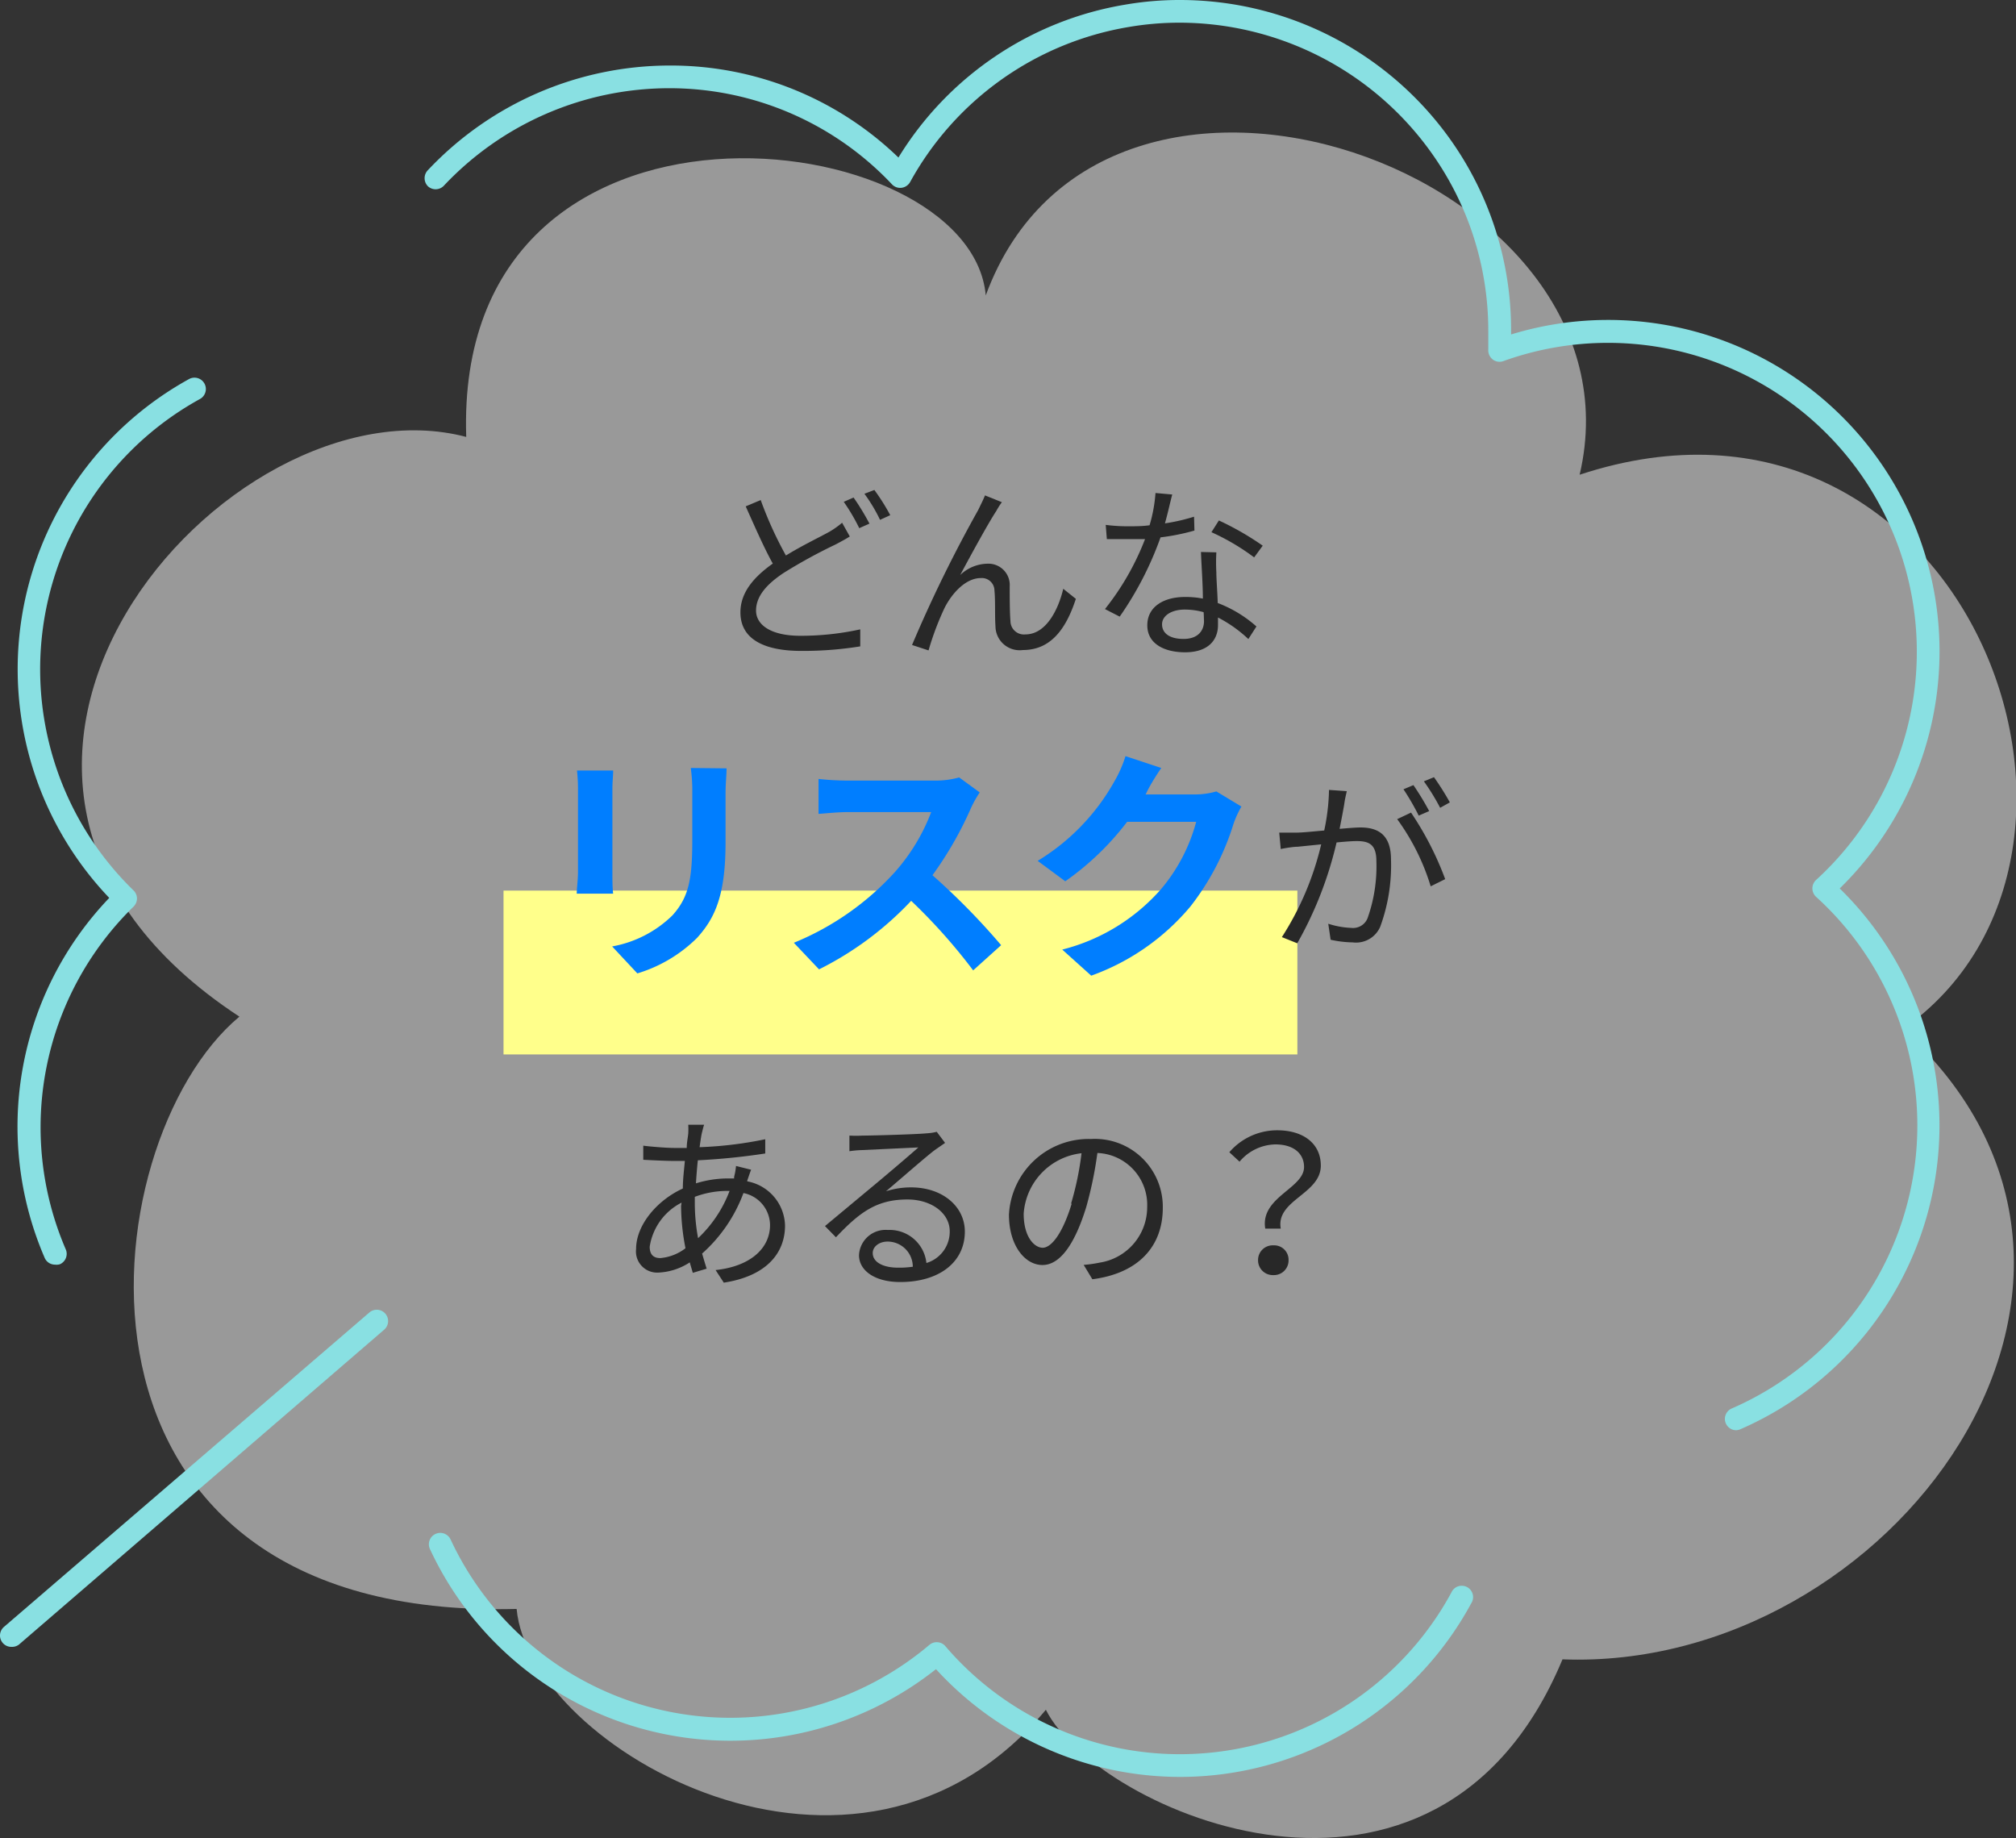
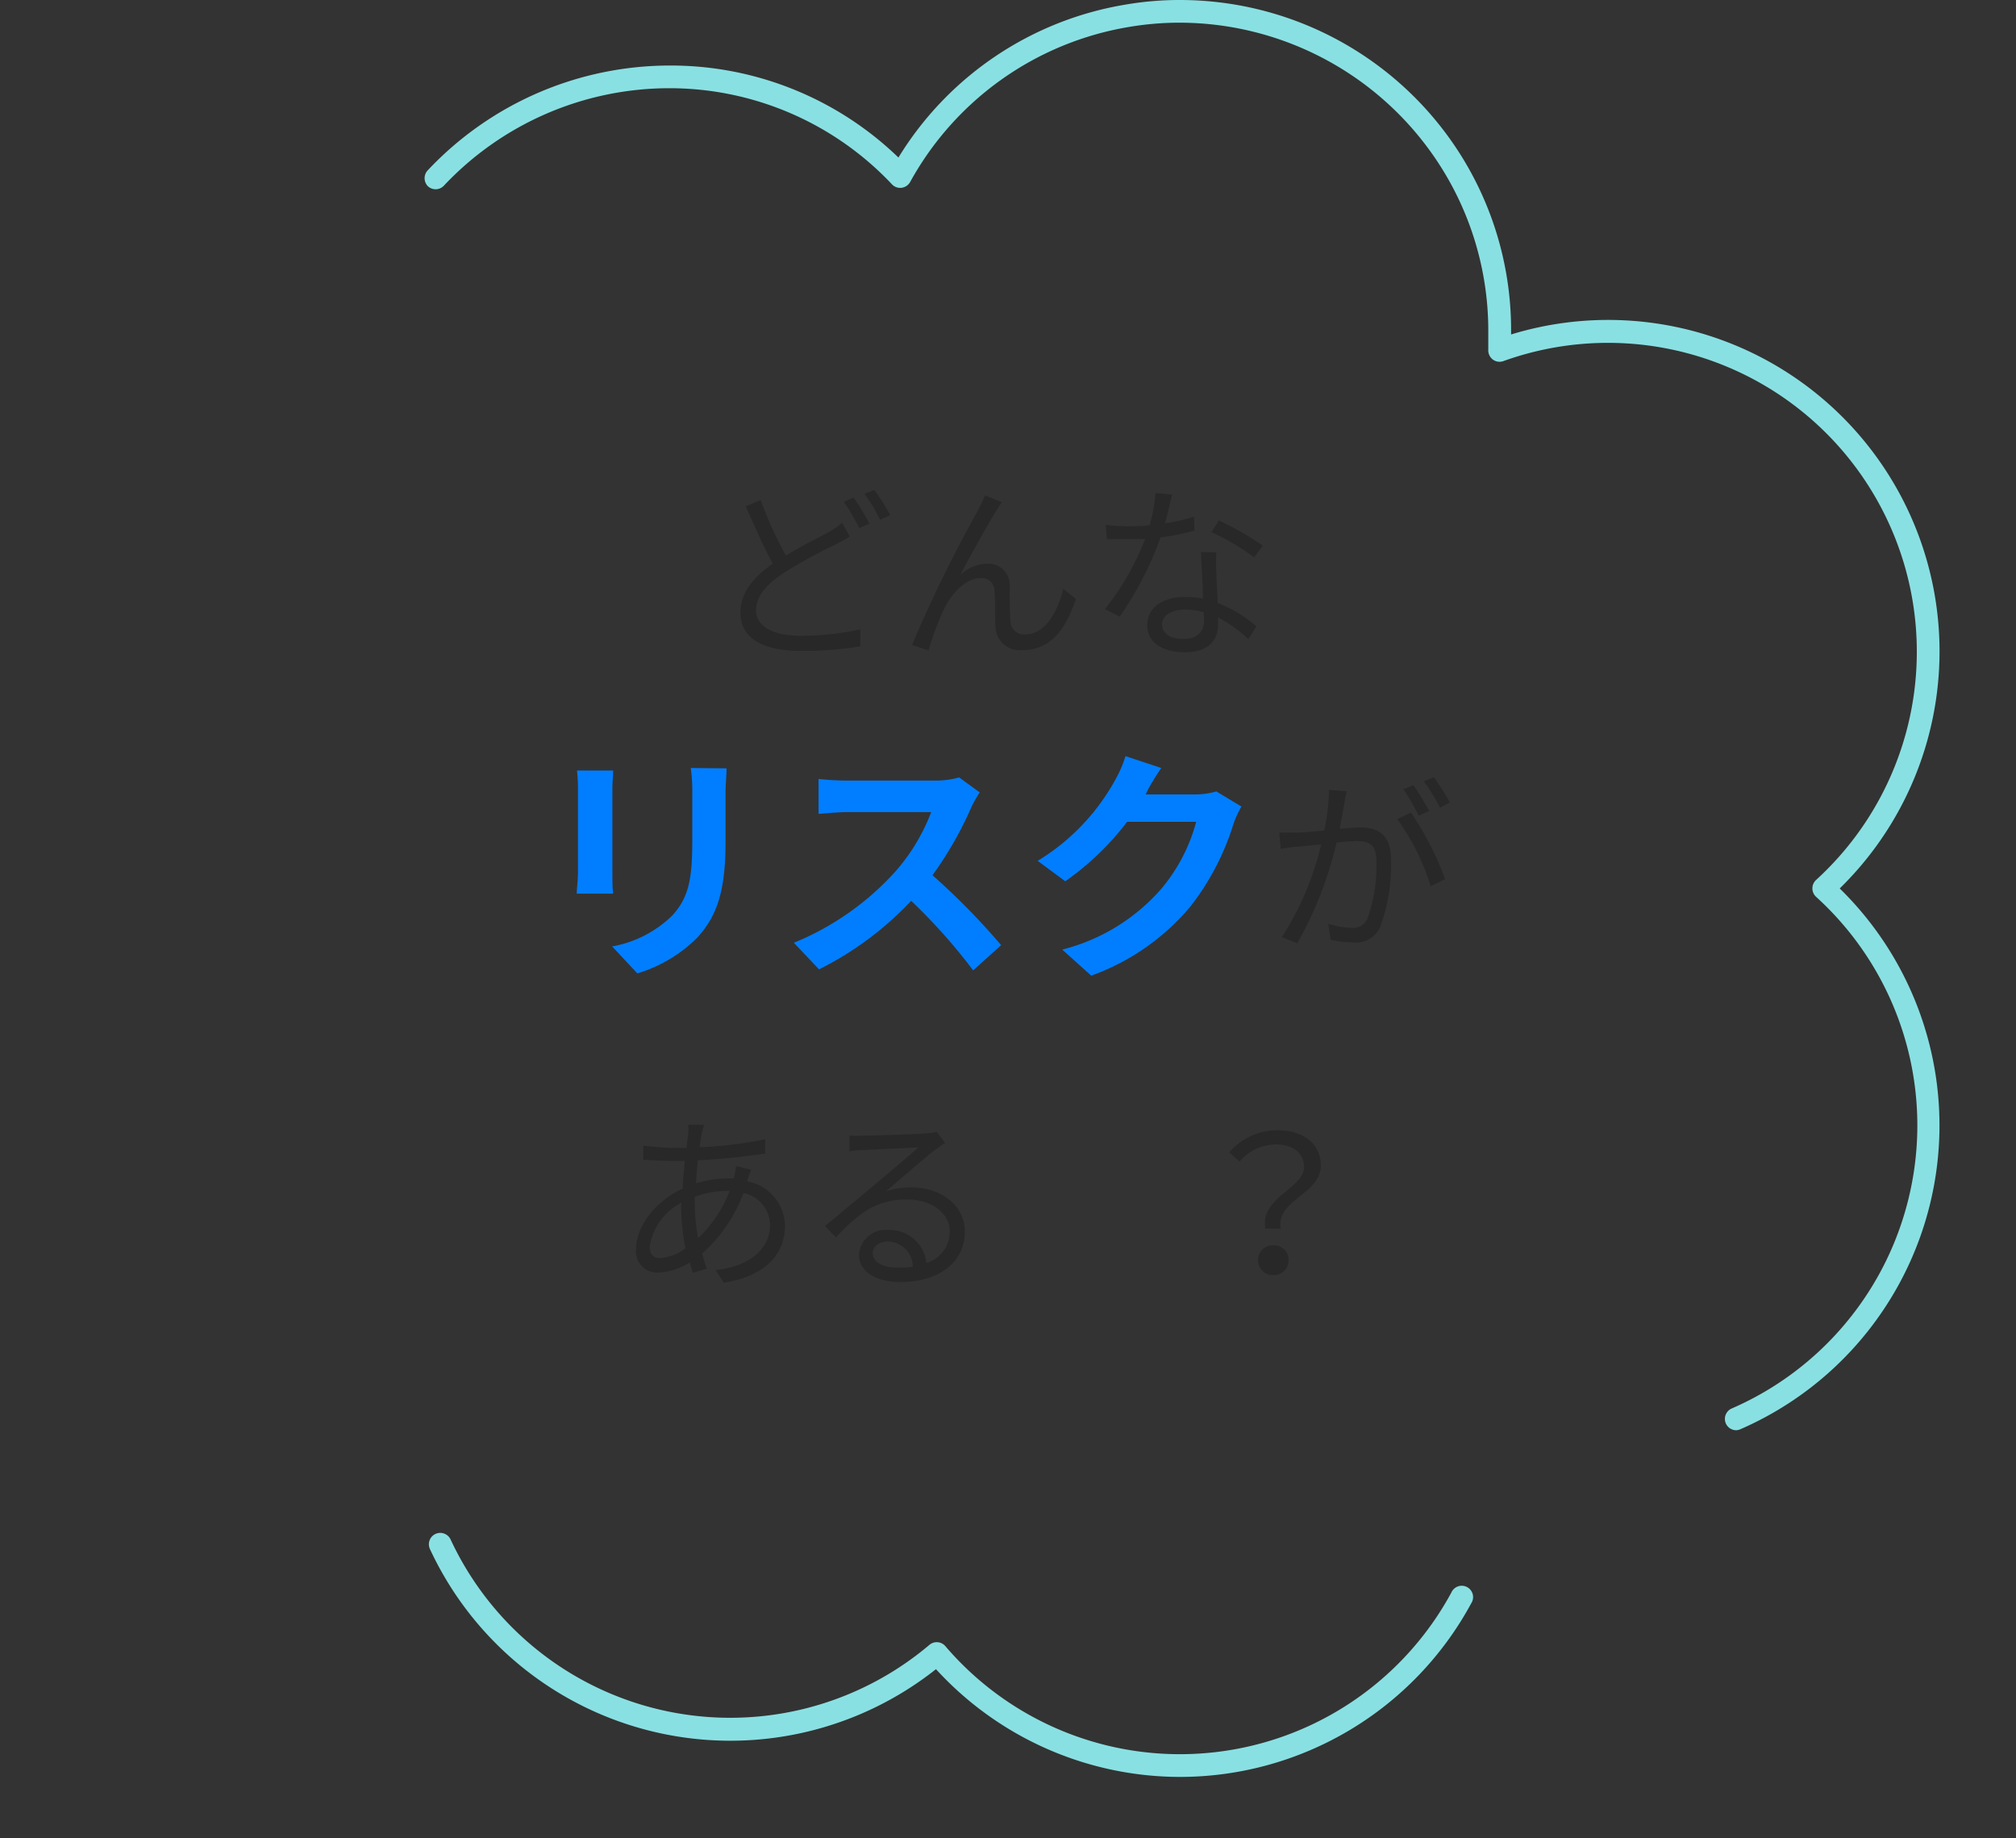
<svg xmlns="http://www.w3.org/2000/svg" viewBox="0 0 159.99 145.85">
  <rect x="0" y="0" width="159.99" height="145.85" fill="#333333" stroke="none" />
  <defs>
    <style>.cls-1{fill:#fff;opacity:0.5;}.cls-2{fill:#89e0e2;}.cls-3{fill:#ffff8b;}.cls-4{fill:#282828;}.cls-5{fill:#007eff;}</style>
  </defs>
  <g id="レイヤー_2" data-name="レイヤー 2">
    <g id="レイヤー_1-2" data-name="レイヤー 1">
-       <path class="cls-1" d="M41,127.67c1,11,27,26,42,8,4,8,31,20,41-4,26,1,49-30,27-50,20-14,4.71-54-25.64-44C131,13.67,87.5-1.78,78.23,23.44,77,9.67,36,4.67,37,34.67c-19-5-47,27-18,46C7,90.67,3,128.67,41,127.67Z" />
      <path class="cls-2" d="M137.8,113.49a.9.9,0,0,1-.36-1.73,24.49,24.49,0,0,0,6.68-40.6.91.91,0,0,1,0-1.33,24.51,24.51,0,0,0-24.8-41.18.89.89,0,0,1-.85-.12.92.92,0,0,1-.36-.78c0-.48,0-1,0-1.45a24.3,24.3,0,0,0-4.69-14.42A24.58,24.58,0,0,0,93.67,1.8a23.82,23.82,0,0,0-4.08.34,24.39,24.39,0,0,0-17.36,12.3.92.92,0,0,1-.67.46.89.89,0,0,1-.77-.27A24.25,24.25,0,0,0,53.09,7a24.57,24.57,0,0,0-17.86,7.73.9.9,0,0,1-1.27.05.91.91,0,0,1,0-1.28,26.38,26.38,0,0,1,19.17-8.3,26,26,0,0,1,18.17,7.3A26.13,26.13,0,0,1,89.29.37,25.3,25.3,0,0,1,93.67,0a26.34,26.34,0,0,1,21.25,10.82,26.07,26.07,0,0,1,5,15.48v.24A26.3,26.3,0,0,1,146,70.5a26.29,26.29,0,0,1-7.88,42.91A.94.94,0,0,1,137.8,113.49Z" />
      <path class="cls-2" d="M93.67,141a26.27,26.27,0,0,1-19.39-8.55,26.29,26.29,0,0,1-40.16-9.53.9.9,0,0,1,1.64-.76,24.48,24.48,0,0,0,38,8.36.9.9,0,0,1,1.26.1,24.5,24.5,0,0,0,40.16-4.25.9.9,0,1,1,1.58.85A26.29,26.29,0,0,1,93.67,141Z" />
-       <path class="cls-2" d="M4.36,100.35a.89.89,0,0,1-.82-.55A26.25,26.25,0,0,1,8.67,71.25,26.29,26.29,0,0,1,15,30.08a.9.9,0,0,1,.87,1.58,24.48,24.48,0,0,0-5.27,39,.89.89,0,0,1,.27.64.91.91,0,0,1-.27.64,24.47,24.47,0,0,0-5.38,27.2.9.9,0,0,1-.47,1.18A.94.94,0,0,1,4.36,100.35Z" />
-       <path class="cls-2" d="M.9,130.68a.89.89,0,0,1-.68-.31.9.9,0,0,1,.09-1.27l29-24.95a.9.9,0,1,1,1.18,1.36l-29,25A.93.93,0,0,1,.9,130.68Z" />
-       <rect class="cls-3" x="39.96" y="70.67" width="63" height="13" />
      <path class="cls-4" d="M67.44,42.57c-.33.21-.69.4-1.12.63a41.55,41.55,0,0,0-4.11,2.25c-1.38.91-2.21,1.87-2.21,3s1.17,2,3.51,2a22,22,0,0,0,4.76-.51l0,1.35a28.38,28.38,0,0,1-4.69.36c-2.78,0-4.82-.84-4.82-3.06,0-1.53,1-2.76,2.57-3.87-.68-1.21-1.46-3-2.15-4.54l1.19-.5a30.16,30.16,0,0,0,2,4.4c1.3-.8,2.65-1.44,3.46-1.89a6.81,6.81,0,0,0,1-.71Zm.3-3.09A19.14,19.14,0,0,1,69,41.55l-.81.36a15.25,15.25,0,0,0-1.23-2.09Zm1.65-.6a16.56,16.56,0,0,1,1.26,2l-.81.37a12.6,12.6,0,0,0-1.24-2.07Z" />
      <path class="cls-4" d="M79.07,40.54c-.66,1-2.1,3.65-2.87,5.09a3.2,3.2,0,0,1,2.18-.9,1.69,1.69,0,0,1,1.75,1.81c0,.89,0,2,.06,2.75a1.07,1.07,0,0,0,1.19,1.05c1.65,0,2.62-2,3-3.62l1,.8c-.78,2.4-2,4.06-4.2,4.06A1.92,1.92,0,0,1,79,49.69c-.06-.87,0-2-.08-2.82a1,1,0,0,0-1.08-1c-1.2,0-2.29,1.2-2.88,2.37a22.69,22.69,0,0,0-1.27,3.37l-1.31-.43a108.06,108.06,0,0,1,5.25-10.71c.17-.36.36-.72.54-1.16l1.34.54A5.59,5.59,0,0,0,79.07,40.54Z" />
      <path class="cls-4" d="M94.79,42.1a17,17,0,0,1-2.69.54,26.45,26.45,0,0,1-3.24,6.29l-1.17-.6a21,21,0,0,0,3.18-5.55c-.43,0-.87,0-1.3,0s-1.17,0-1.73,0l-.09-1.13a13.24,13.24,0,0,0,1.83.11c.53,0,1.08,0,1.65-.08a11.84,11.84,0,0,0,.47-2.56l1.33.12c-.15.54-.34,1.44-.58,2.29A15.19,15.19,0,0,0,94.76,41Zm1.74,1.73a14.41,14.41,0,0,0,0,1.6c0,.54.08,1.52.11,2.42a9.9,9.9,0,0,1,3.07,1.86l-.64,1A10.53,10.53,0,0,0,96.66,49c0,.23,0,.44,0,.6,0,1.19-.78,2.16-2.61,2.16-1.64,0-3-.67-3-2.14s1.29-2.25,3-2.25a7.11,7.11,0,0,1,1.41.13c0-1.21-.12-2.67-.15-3.7Zm-1,4.75a5.55,5.55,0,0,0-1.5-.21c-1.09,0-1.81.5-1.81,1.17s.55,1.16,1.71,1.16,1.62-.68,1.62-1.41C95.54,49.09,95.54,48.85,95.52,48.58Zm4-4.35a18,18,0,0,0-3.39-2l.59-.93a22.7,22.7,0,0,1,3.48,2Z" />
      <path class="cls-5" d="M48.66,61.14c0,.43-.06.86-.06,1.49v6.59c0,.48,0,1.25.06,1.69H45.77c0-.37.1-1.13.1-1.71V62.63a13.09,13.09,0,0,0-.08-1.49Zm9-.17c0,.54-.08,1.17-.08,2v3.86c0,4.19-.82,6-2.26,7.59a11.4,11.4,0,0,1-4.74,2.82l-2-2.14a9.13,9.13,0,0,0,4.78-2.46c1.32-1.46,1.58-2.92,1.58-6v-3.7a13.36,13.36,0,0,0-.12-2Z" />
      <path class="cls-5" d="M77.75,62.88a9,9,0,0,0-.68,1.21A28.71,28.71,0,0,1,74,69.45,54.5,54.5,0,0,1,79.45,75L77.23,77a45,45,0,0,0-4.92-5.52A25.86,25.86,0,0,1,65,76.92l-2-2.11a22.13,22.13,0,0,0,8-5.59,15.38,15.38,0,0,0,2.9-4.78H67.26c-.82,0-1.89.12-2.3.14V61.81a21.4,21.4,0,0,0,2.3.13h6.86a7,7,0,0,0,2-.25Z" />
      <path class="cls-5" d="M98.52,64a7.67,7.67,0,0,0-.64,1.41,20.46,20.46,0,0,1-3.4,6.51,18.34,18.34,0,0,1-7.88,5.5l-2.3-2.07a15.45,15.45,0,0,0,7.86-4.82,13.78,13.78,0,0,0,2.77-5.32H89.45a22.09,22.09,0,0,1-4.91,4.72l-2.19-1.62A17.18,17.18,0,0,0,88.44,62a9.66,9.66,0,0,0,.88-2l2.84.94c-.47.68-1,1.56-1.19,2l-.06.1h3.92a6.11,6.11,0,0,0,1.7-.24Z" />
      <path class="cls-4" d="M106.88,62.78c-.06.29-.14.59-.18.89s-.23,1.3-.39,2.1c.69-.06,1.3-.11,1.66-.11,1.34,0,2.42.53,2.42,2.54a14.14,14.14,0,0,1-.86,5.35,2.09,2.09,0,0,1-2.17,1.23,8.75,8.75,0,0,1-1.76-.21l-.19-1.27a6.77,6.77,0,0,0,1.83.33,1.24,1.24,0,0,0,1.29-.77,12.32,12.32,0,0,0,.7-4.53c0-1.35-.61-1.59-1.57-1.59-.36,0-1,.05-1.59.11a29.82,29.82,0,0,1-3.12,8l-1.22-.49A23.48,23.48,0,0,0,104.85,67l-1.87.19c-.36,0-1,.11-1.34.18l-.12-1.3h1.32c.5,0,1.35-.09,2.25-.17a16.61,16.61,0,0,0,.38-3.22Zm5.1,1.7a24.88,24.88,0,0,1,2.71,5.28l-1.15.57A17.81,17.81,0,0,0,110.88,65Zm.61.24a19.16,19.16,0,0,0-1.21-2.09l.79-.33a22.11,22.11,0,0,1,1.25,2.06Zm1.7-.62A17.24,17.24,0,0,0,113,62l.8-.33a21.23,21.23,0,0,1,1.26,2Z" />
      <path class="cls-4" d="M59.3,93.74a3.66,3.66,0,0,1,3,3.51c0,2.13-1.41,4-4.86,4.53l-.65-1c2.67-.28,4.32-1.66,4.32-3.58A2.61,2.61,0,0,0,59,94.67a12,12,0,0,1-3.28,4.8q.18.63.36,1.2l-1.1.33c-.07-.26-.16-.53-.24-.83a4.92,4.92,0,0,1-2.49.81,1.68,1.68,0,0,1-1.77-1.87c0-1.91,1.67-3.87,3.71-4.8,0-.75.1-1.5.16-2.19h-.9c-.64,0-1.8-.06-2.4-.09l0-1.12c.51.07,1.82.18,2.45.18.33,0,.66,0,1,0,0-.43.09-.82.12-1.14a6.16,6.16,0,0,0,0-.7l1.26,0c-.07.19-.13.46-.18.66s-.12.69-.18,1.12a30.58,30.58,0,0,0,5.21-.63v1.13a52.28,52.28,0,0,1-5.35.54c-.06.57-.11,1.2-.15,1.83a8.64,8.64,0,0,1,2.49-.39h.54l0-.13a5,5,0,0,0,.15-.86l1.2.3c-.09.2-.21.6-.3.83Zm-5.21,1.69a4.72,4.72,0,0,0-2.53,3.5q0,.9.84.9a3.8,3.8,0,0,0,2-.78,17.9,17.9,0,0,1-.35-3.36Zm3.57-.93a7.3,7.3,0,0,0-2.52.47v.58a15.46,15.46,0,0,0,.26,2.7,10,10,0,0,0,2.5-3.75Z" />
      <path class="cls-4" d="M75,90.69l-.82.57c-.74.56-2.73,2.31-3.87,3.27a6.42,6.42,0,0,1,2-.31c2.47,0,4.26,1.5,4.26,3.51,0,2.4-2,4-5.13,4-2,0-3.27-.9-3.27-2.13a2.11,2.11,0,0,1,2.29-2,2.93,2.93,0,0,1,3.06,2.62,2.59,2.59,0,0,0,1.85-2.52c0-1.45-1.47-2.52-3.35-2.52-2.44,0-3.79,1-5.68,3l-.87-.89,4-3.33c.83-.69,2.67-2.25,3.41-2.91l-4.47.21a8.07,8.07,0,0,0-1,.09l0-1.24a9.48,9.48,0,0,0,1.05,0c.77,0,4.29-.1,5.07-.18a4.12,4.12,0,0,0,.81-.12Zm-2.56,9.83a2,2,0,0,0-2-2c-.67,0-1.18.4-1.18.91,0,.74.85,1.16,2,1.16A7.38,7.38,0,0,0,72.41,100.52Z" />
-       <path class="cls-4" d="M86,100.37a10.2,10.2,0,0,0,1.27-.18,4.45,4.45,0,0,0,3.77-4.4,4.12,4.12,0,0,0-3.95-4.3,31.15,31.15,0,0,1-.88,4.27c-.92,3-2.1,4.62-3.48,4.62s-2.66-1.53-2.66-4a6.34,6.34,0,0,1,6.51-6,5.39,5.39,0,0,1,5.7,5.46c0,3.12-2,5.21-5.59,5.67Zm-1-4.86a23.92,23.92,0,0,0,.83-4,5.18,5.18,0,0,0-4.59,4.8c0,1.88.87,2.7,1.51,2.7S84.29,98,85.05,95.51Z" />
      <path class="cls-4" d="M103.49,92.6c0-1-.75-1.79-2.28-1.79a3.81,3.81,0,0,0-2.84,1.37l-.81-.75a5,5,0,0,1,3.8-1.74c2.11,0,3.46,1.08,3.46,2.8,0,2.27-3.58,2.73-3.18,5h-1.23C100,95,103.49,94.31,103.49,92.6Zm-2.43,6.22a1.14,1.14,0,0,1,1.2,1.17,1.16,1.16,0,0,1-1.2,1.19A1.17,1.17,0,0,1,99.84,100,1.16,1.16,0,0,1,101.06,98.82Z" />
    </g>
  </g>
</svg>